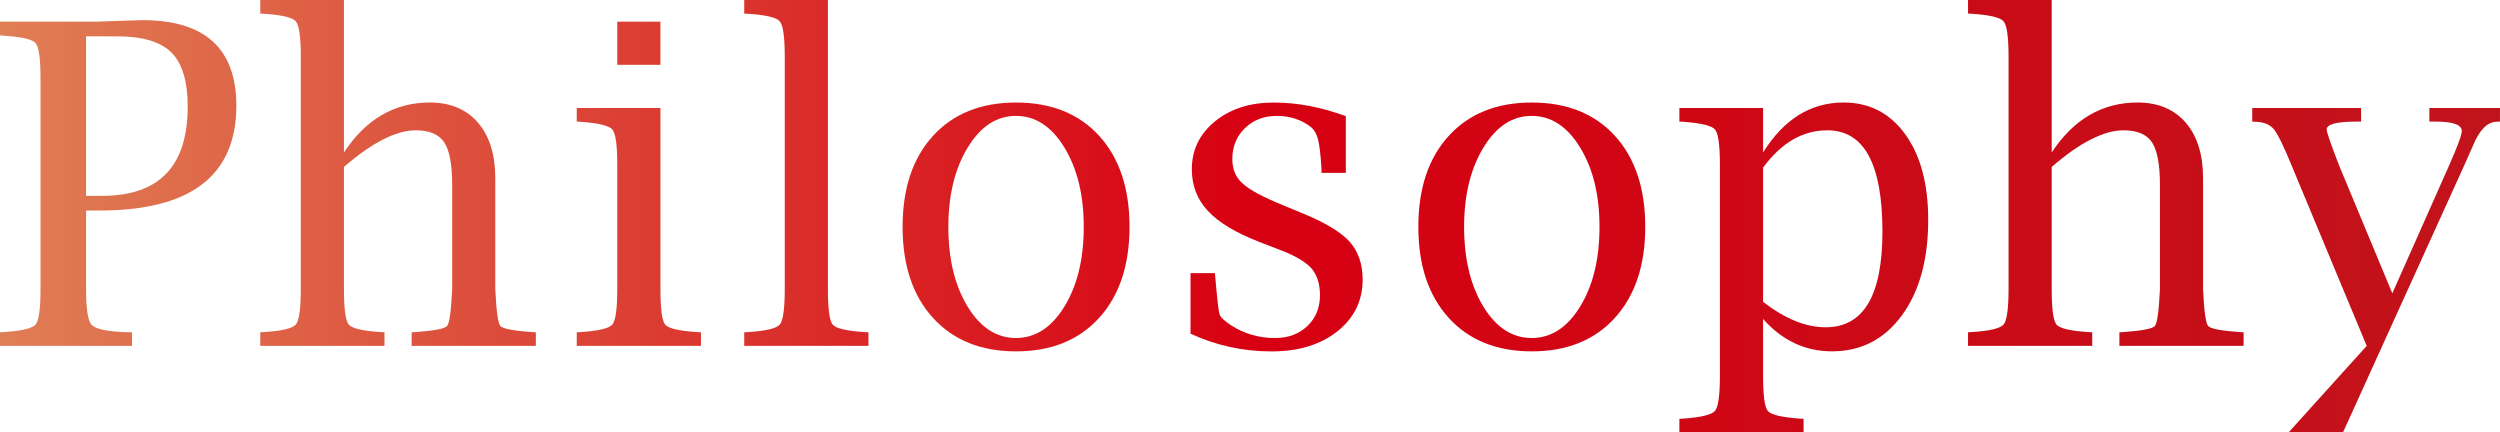
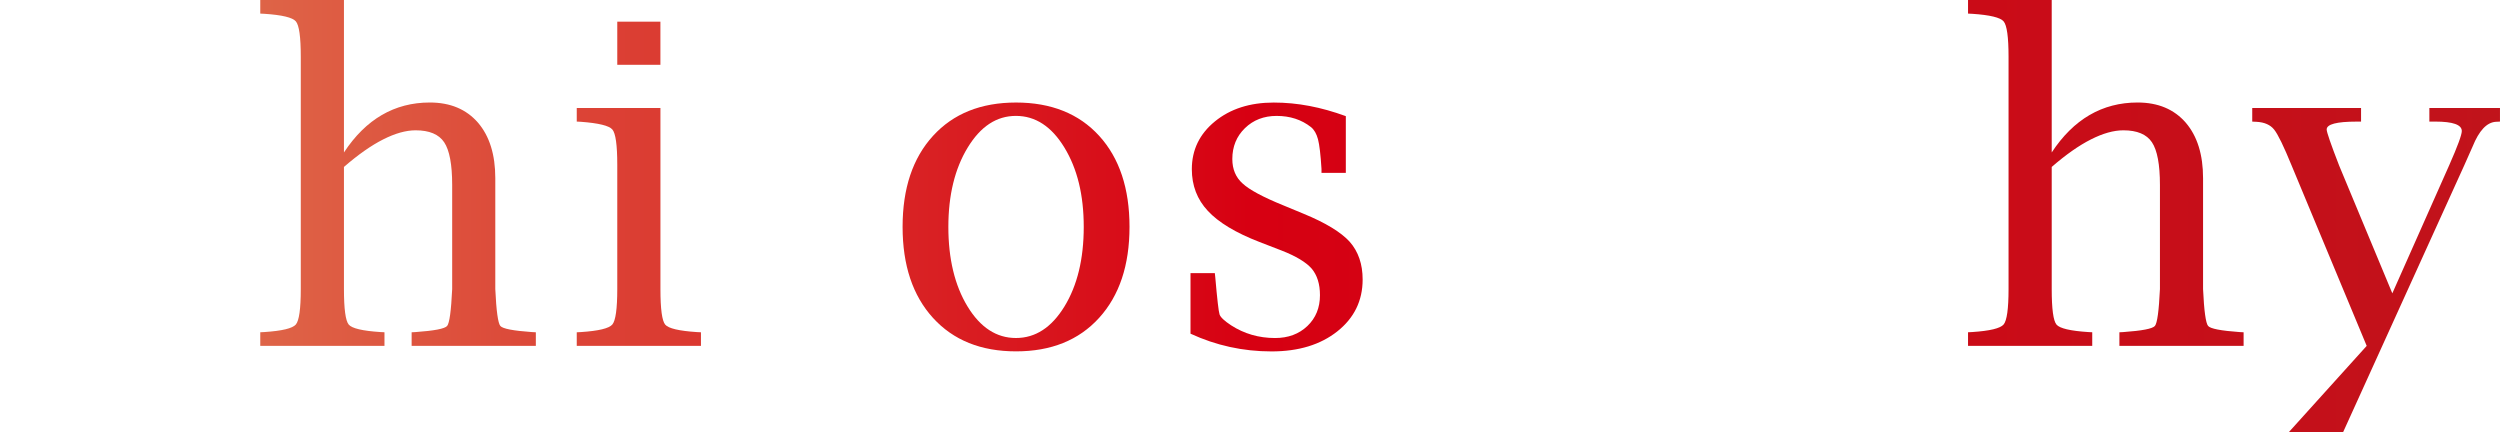
<svg xmlns="http://www.w3.org/2000/svg" id="_レイヤー_2" data-name="レイヤー 2" viewBox="0 0 961.9 166.37">
  <defs>
    <style>
      .cls-1 {
        fill: url(#_レッドオレンジ);
      }
    </style>
    <linearGradient id="_レッドオレンジ" data-name="レッドオレンジ" x1="0" y1="83.19" x2="961.9" y2="83.19" gradientUnits="userSpaceOnUse">
      <stop offset="0" stop-color="#e07e55" />
      <stop offset=".5" stop-color="#d70012" />
      <stop offset="1" stop-color="#c1131b" />
    </linearGradient>
  </defs>
  <g id="_フォント" data-name="フォント">
    <g>
-       <path class="cls-1" d="M33.12,80.99v30.26c0,7.47.67,12.01,2.02,13.61,1.35,1.6,5.36,2.57,12.05,2.91l3.62.08v5.23H0v-5.23l1.6-.08c6.8-.45,10.83-1.42,12.09-2.91,1.26-1.49,1.9-6.03,1.9-13.61V30.17c0-7.6-.63-12.13-1.9-13.58-1.26-1.45-5.3-2.4-12.09-2.85l-1.6-.17v-5.23h36.81l12.21-.42,5.77-.17c24.09,0,36.14,10.97,36.14,32.92,0,13.41-4.38,23.49-13.12,30.22-8.75,6.73-21.9,10.1-39.45,10.1h-5.25ZM33.12,75.35h6.21c10.99,0,19.22-2.87,24.69-8.6,5.47-5.73,8.2-14.3,8.2-25.71,0-9.72-2.09-16.66-6.25-20.82-4.17-4.16-11.14-6.24-20.92-6.24h-11.93v61.36Z" />
      <path class="cls-1" d="M132.33,58.67c4.21-6.41,9.07-11.21,14.58-14.42,5.51-3.2,11.66-4.81,18.46-4.81,7.87,0,14.05,2.59,18.54,7.76,4.44,5.18,6.66,12.29,6.66,21.35v42.7c.39,8.37,1.04,13.09,1.94,14.16.9,1.07,4.94,1.85,12.14,2.36l1.52.08v5.23h-47.79v-5.23l1.52-.08c7.19-.51,11.24-1.29,12.14-2.36.9-1.07,1.54-5.79,1.94-14.16v-40.09c0-7.88-1.03-13.35-3.08-16.42-2.05-3.07-5.72-4.6-11-4.6-3.71,0-7.87,1.17-12.47,3.5-4.61,2.33-9.64,5.86-15.09,10.59v47.01c0,7.64.61,12.19,1.84,13.65,1.23,1.46,5.28,2.42,12.16,2.87l1.59.08v5.23h-47.79v-5.23l1.6-.08c6.8-.45,10.83-1.42,12.09-2.91,1.26-1.49,1.9-6.03,1.9-13.61V21.83c0-7.58-.63-12.12-1.9-13.61-1.26-1.49-5.3-2.46-12.09-2.91l-1.6-.08V0h32.2v58.67Z" />
      <path class="cls-1" d="M254.11,41.55v69.7c0,7.64.61,12.19,1.84,13.65,1.23,1.46,5.28,2.42,12.16,2.87l1.59.08v5.23h-47.79v-5.23l1.6-.08c6.8-.45,10.83-1.42,12.09-2.91,1.26-1.49,1.9-6.03,1.9-13.61v-47.87c0-7.59-.63-12.11-1.9-13.57-1.26-1.46-5.3-2.44-12.09-2.95l-1.6-.08v-5.23h32.2ZM237.5,24.95V8.34h16.6v16.6h-16.6Z" />
-       <path class="cls-1" d="M318.55,0v111.25c0,7.64.61,12.19,1.84,13.65,1.23,1.46,5.28,2.42,12.16,2.87l1.59.08v5.23h-47.79v-5.23l1.6-.08c6.8-.45,10.83-1.42,12.09-2.91,1.26-1.49,1.9-6.03,1.9-13.61V21.83c0-7.58-.63-12.12-1.9-13.61-1.26-1.49-5.3-2.46-12.09-2.91l-1.6-.08V0h32.2Z" />
      <path class="cls-1" d="M390.93,135.19c-13.48,0-24.13-4.29-31.94-12.86-7.81-8.58-11.71-20.26-11.71-35.05s3.9-26.46,11.71-35.01c7.81-8.55,18.46-12.82,31.94-12.82s24.2,4.27,31.99,12.82c7.78,8.55,11.67,20.22,11.67,35.01s-3.91,26.47-11.72,35.05-18.46,12.86-31.94,12.86ZM390.89,130.05c7.49,0,13.7-4.04,18.66-12.12,4.95-8.08,7.43-18.28,7.43-30.61s-2.48-22.39-7.43-30.53-11.17-12.2-18.66-12.2-13.62,4.07-18.57,12.2-7.43,18.31-7.43,30.53,2.46,22.53,7.39,30.61c4.92,8.08,11.13,12.12,18.61,12.12Z" />
      <path class="cls-1" d="M458.06,128.36v-23.26h9.36l.17,1.61c.73,8.4,1.28,13.15,1.64,14.25s1.84,2.49,4.42,4.19c5.06,3.27,10.7,4.91,16.94,4.91,5.06,0,9.2-1.54,12.43-4.61,3.23-3.07,4.85-7.03,4.85-11.88,0-4.29-1.07-7.7-3.2-10.23-2.19-2.48-6.04-4.79-11.55-6.94l-8.51-3.29c-9.16-3.54-15.79-7.54-19.89-11.98-4.1-4.38-6.15-9.73-6.15-16.03,0-7.42,2.96-13.55,8.89-18.39,5.93-4.84,13.47-7.25,22.63-7.25s18.18,1.74,27.73,5.23v21.83h-9.36v-1.52c-.34-5.51-.79-9.31-1.35-11.42-.56-2.11-1.46-3.67-2.7-4.68-3.65-2.87-8.06-4.3-13.23-4.3-4.89,0-8.95,1.57-12.18,4.71-3.23,3.14-4.85,7.1-4.85,11.87,0,3.93,1.32,7.07,3.96,9.42,2.58,2.41,7.81,5.22,15.68,8.42l7.75,3.21c8.48,3.49,14.41,7.09,17.78,10.8,3.31,3.77,4.97,8.6,4.97,14.51,0,8.15-3.25,14.8-9.73,19.95-6.49,5.15-14.93,7.72-25.33,7.72-10.96,0-21.35-2.28-31.18-6.83Z" />
-       <path class="cls-1" d="M589.37,135.19c-13.48,0-24.13-4.29-31.94-12.86-7.81-8.58-11.71-20.26-11.71-35.05s3.9-26.46,11.71-35.01c7.81-8.55,18.46-12.82,31.94-12.82s24.2,4.27,31.99,12.82c7.78,8.55,11.67,20.22,11.67,35.01s-3.91,26.47-11.72,35.05-18.46,12.86-31.94,12.86ZM589.33,130.05c7.49,0,13.7-4.04,18.66-12.12,4.95-8.08,7.43-18.28,7.43-30.61s-2.48-22.39-7.43-30.53-11.17-12.2-18.66-12.2-13.62,4.07-18.57,12.2-7.43,18.31-7.43,30.53,2.46,22.53,7.39,30.61c4.92,8.08,11.13,12.12,18.61,12.12Z" />
-       <path class="cls-1" d="M678.36,122.71v21.83c0,7.64.61,12.18,1.84,13.61,1.23,1.43,5.28,2.4,12.16,2.91l1.59.08v5.23h-47.79v-5.23l1.6-.08c6.8-.51,10.83-1.49,12.09-2.95,1.26-1.46,1.9-5.98,1.9-13.57V63.38c0-7.59-.63-12.11-1.9-13.57-1.26-1.46-5.3-2.44-12.09-2.95l-1.6-.08v-5.23h32.2v17.12c4-6.41,8.58-11.21,13.74-14.42,5.16-3.2,10.9-4.81,17.22-4.81,9.94,0,17.86,4.08,23.75,12.23,5.89,8.15,8.83,19.12,8.83,32.9,0,15.3-3.38,27.56-10.13,36.78-6.76,9.22-15.72,13.83-26.91,13.83-5.13,0-9.92-1.04-14.35-3.12-4.43-2.08-8.48-5.2-12.16-9.36ZM678.36,116.13c4.21,3.26,8.32,5.71,12.32,7.34,4,1.63,7.92,2.45,11.76,2.45,7.31,0,12.78-3.07,16.4-9.2,3.63-6.13,5.44-15.33,5.44-27.59,0-12.99-1.76-22.74-5.28-29.24-3.52-6.5-8.83-9.75-15.92-9.75-4.75,0-9.18,1.2-13.28,3.59-4.11,2.39-7.92,5.98-11.44,10.76v51.64Z" />
      <path class="cls-1" d="M789.41,58.67c4.21-6.41,9.07-11.21,14.58-14.42,5.51-3.2,11.66-4.81,18.46-4.81,7.87,0,14.05,2.59,18.54,7.76,4.44,5.18,6.66,12.29,6.66,21.35v42.7c.39,8.37,1.04,13.09,1.94,14.16.9,1.07,4.94,1.85,12.14,2.36l1.52.08v5.23h-47.79v-5.23l1.52-.08c7.19-.51,11.24-1.29,12.14-2.36.9-1.07,1.54-5.79,1.94-14.16v-40.09c0-7.88-1.03-13.35-3.08-16.42-2.05-3.07-5.72-4.6-11-4.6-3.71,0-7.87,1.17-12.47,3.5-4.61,2.33-9.64,5.86-15.09,10.59v47.01c0,7.64.61,12.19,1.84,13.65,1.23,1.46,5.28,2.42,12.16,2.87l1.59.08v5.23h-47.79v-5.23l1.6-.08c6.8-.45,10.83-1.42,12.09-2.91,1.26-1.49,1.9-6.03,1.9-13.61V21.83c0-7.58-.63-12.12-1.9-13.61-1.26-1.49-5.3-2.46-12.09-2.91l-1.6-.08V0h32.2v58.67Z" />
      <path class="cls-1" d="M880.56,166.37l30.05-33.29-28.87-69.36c-3.03-7.42-5.28-12.04-6.74-13.86-1.46-1.83-3.71-2.82-6.74-2.99l-1.69-.08v-5.23h41.87v5.23h-1.77c-7.64,0-11.46,1.01-11.46,3.03,0,1.01,1.6,5.64,4.8,13.89l20.46,49.15,21.93-49.38c3.2-7.25,4.8-11.6,4.8-13.07,0-2.42-3.4-3.63-10.2-3.63h-2.28v-5.23h27.17v5.23l-1.6.08c-3.48.23-6.46,3.4-8.93,9.52-.45,1.07-1.52,3.48-3.22,7.25l-46.65,102.74h-20.93Z" />
    </g>
  </g>
</svg>